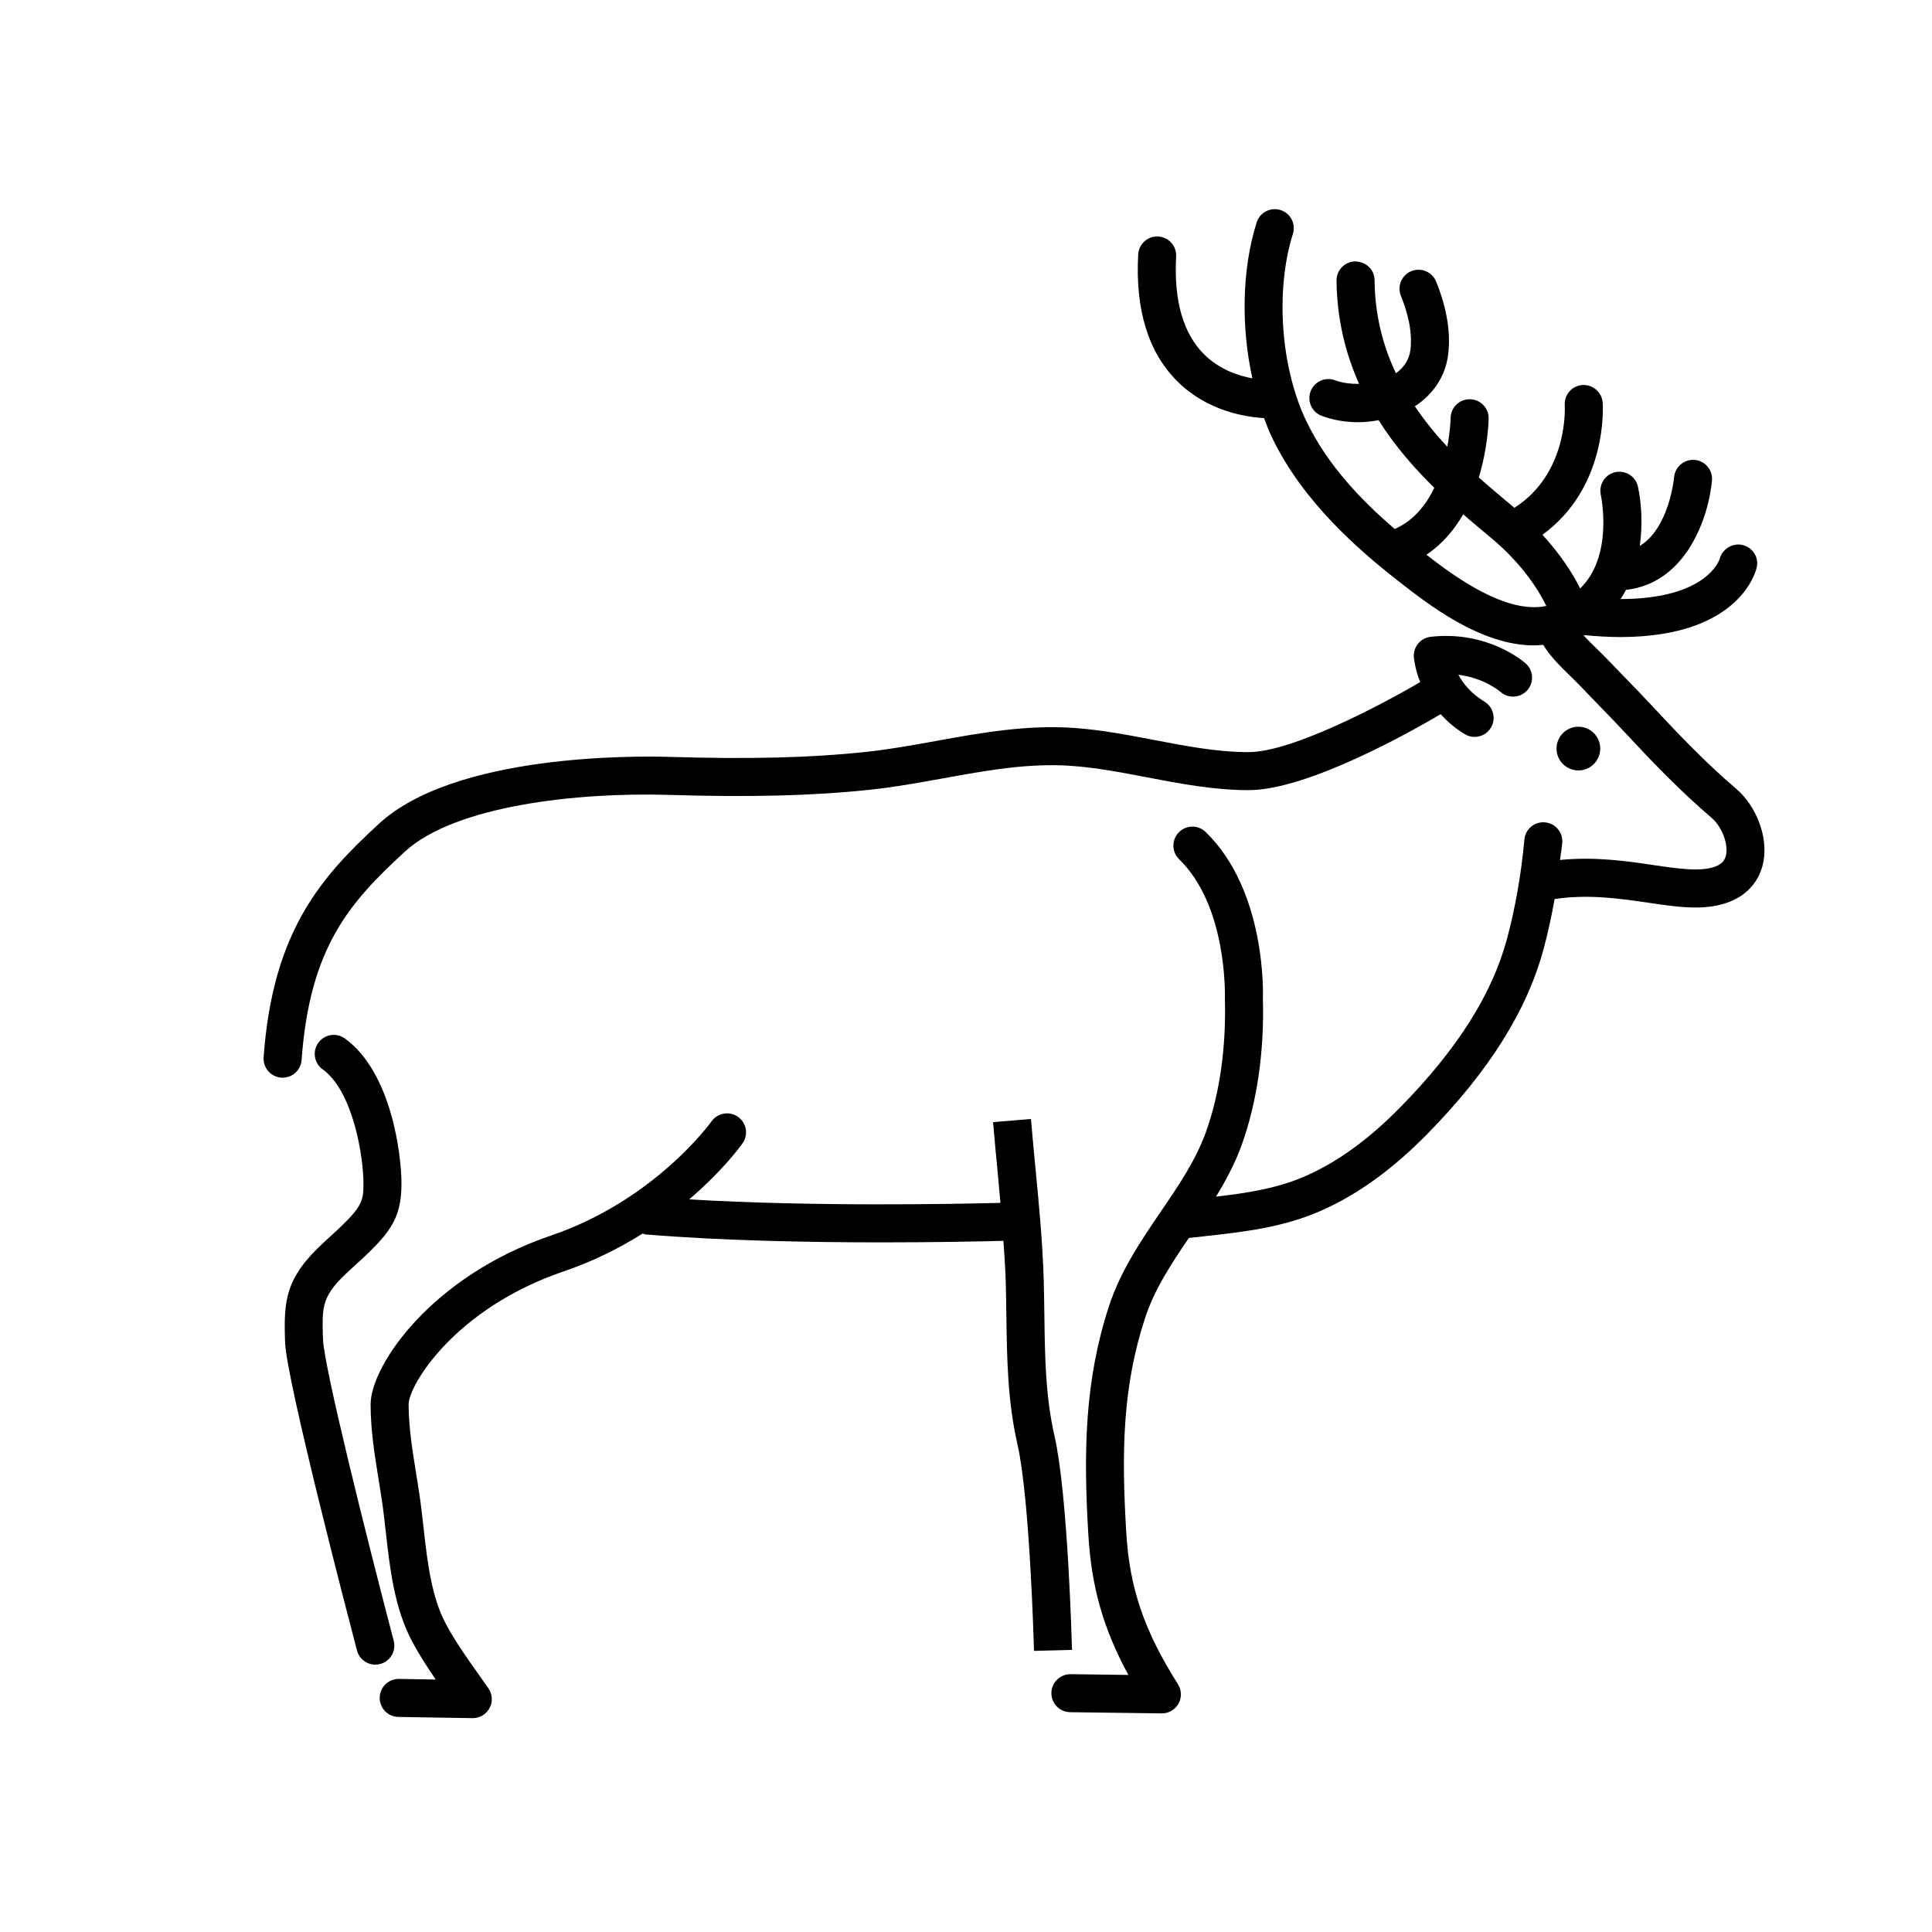
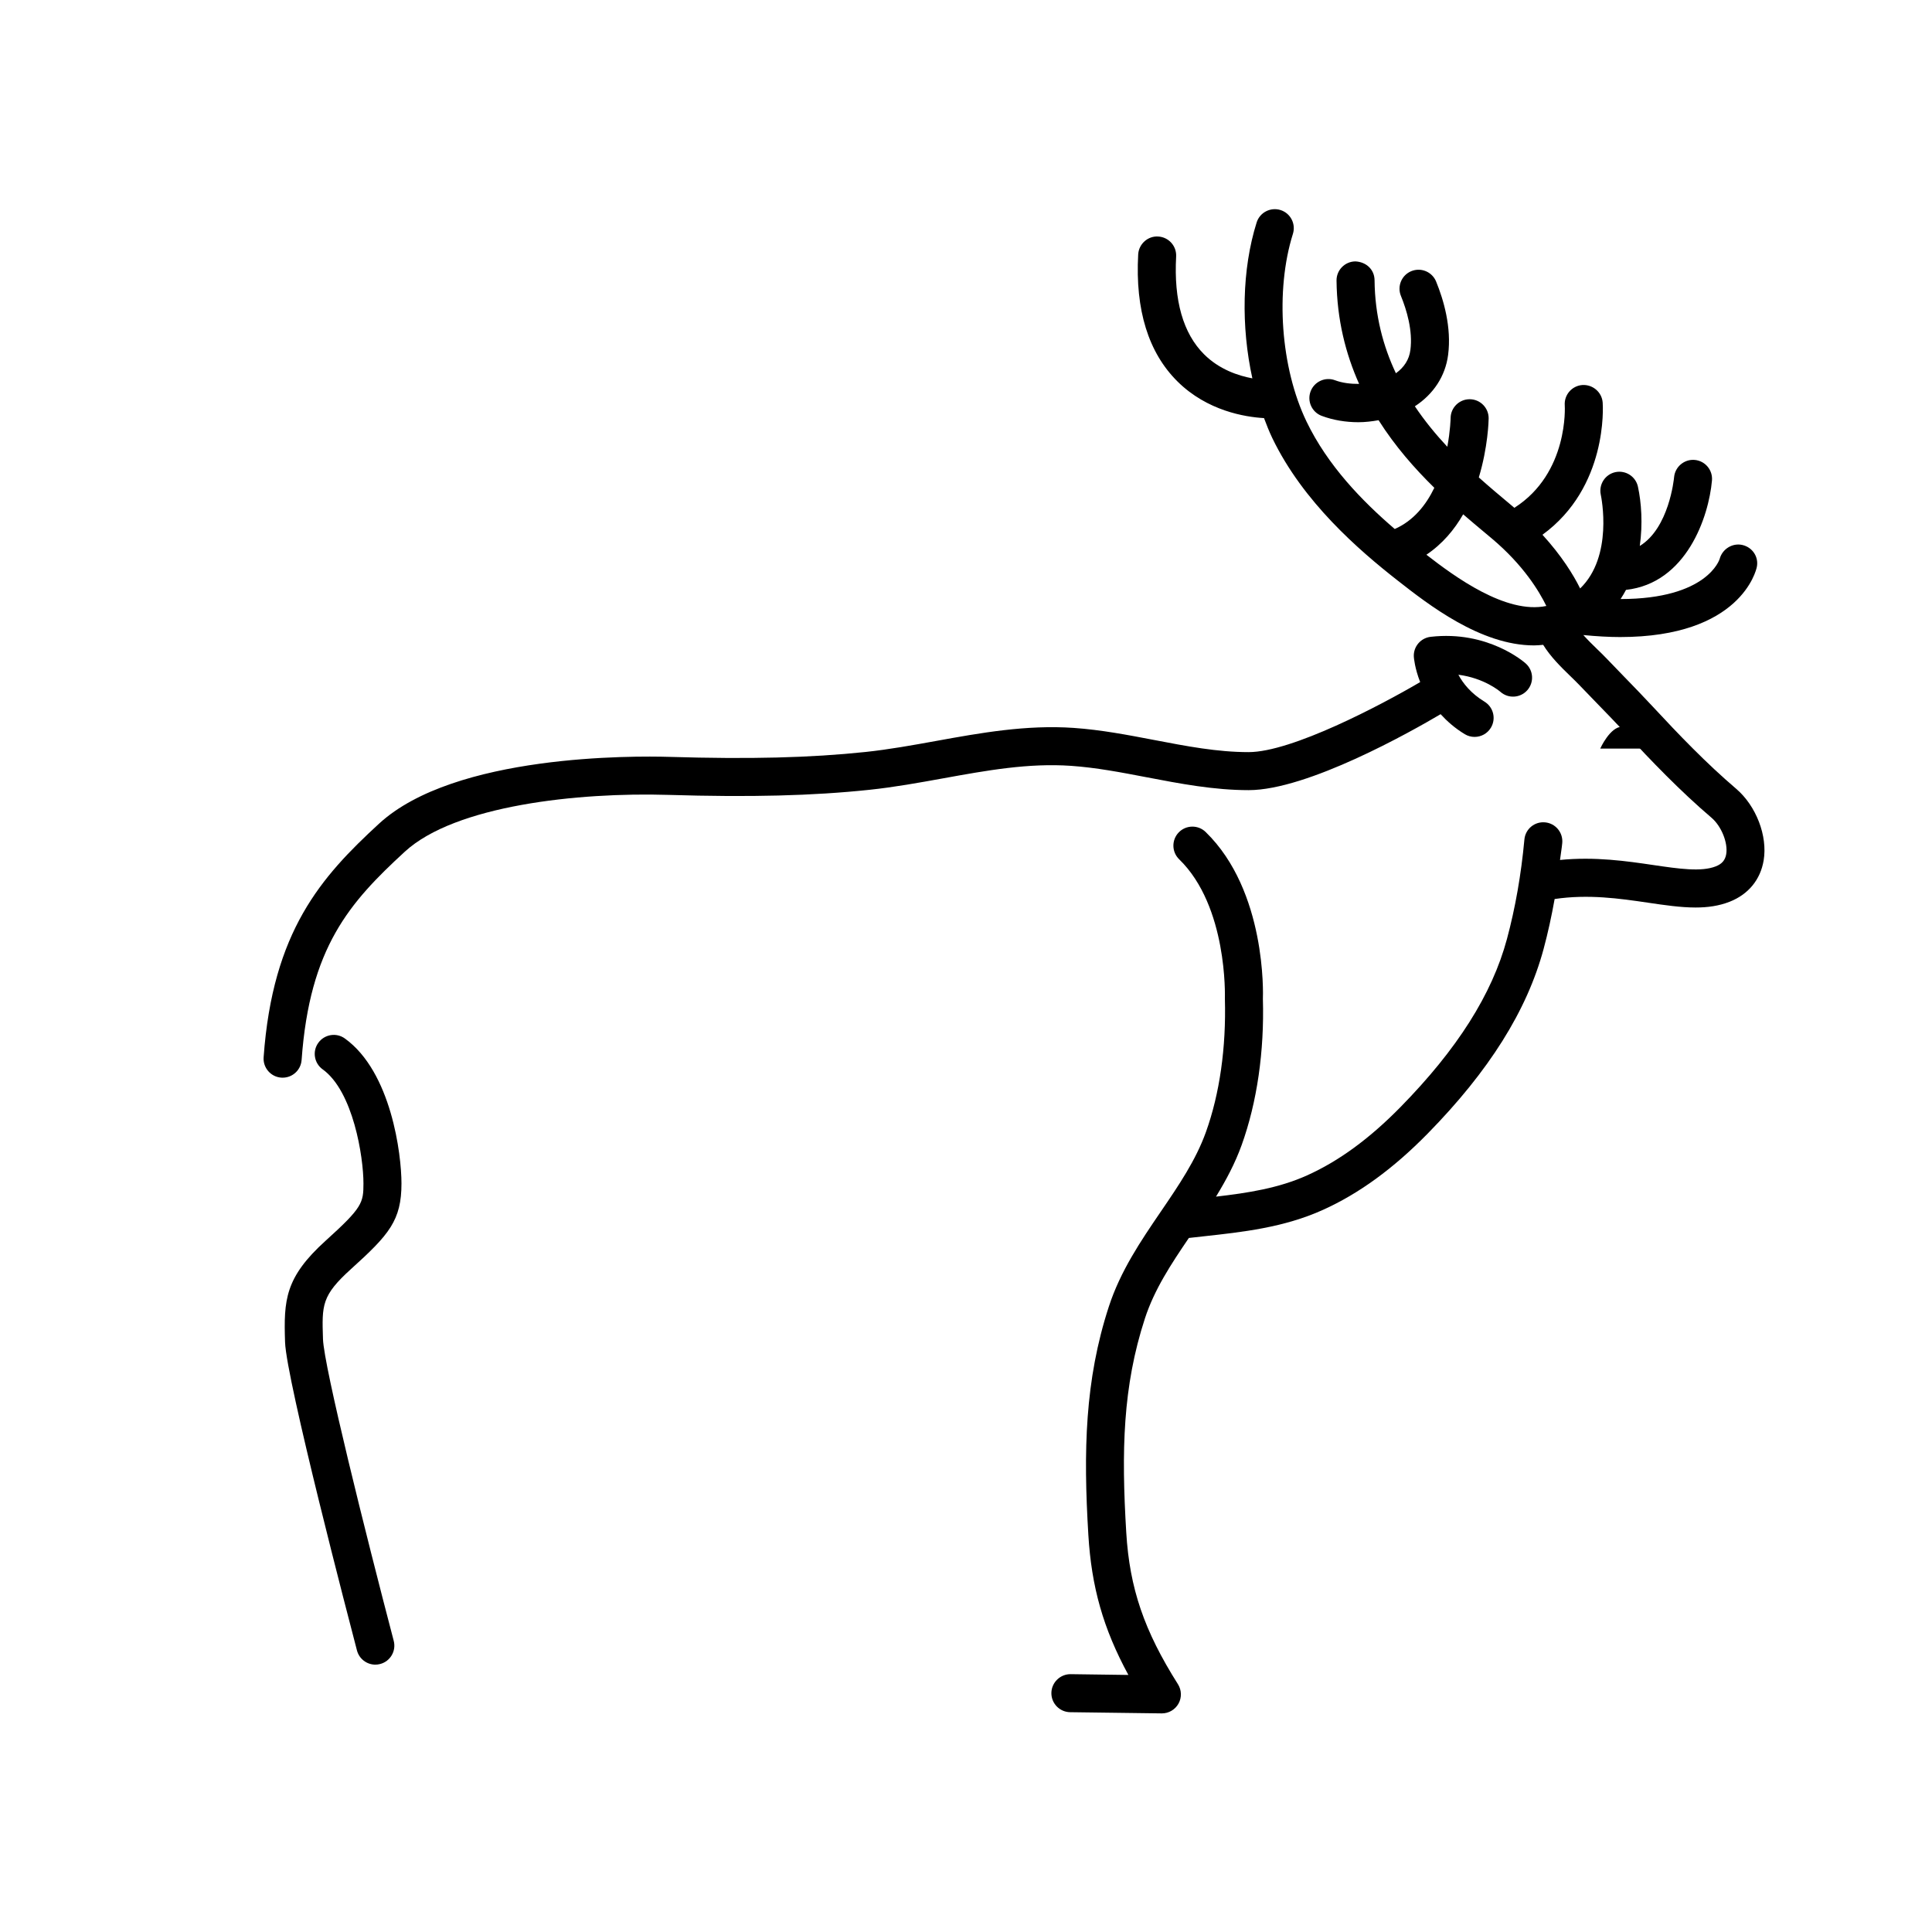
<svg xmlns="http://www.w3.org/2000/svg" fill="#000000" width="800px" height="800px" version="1.1" viewBox="144 144 512 512">
  <g>
    <path d="m604.11 353.04c-7.965-6.789-15.297-14.441-22.035-21.703-2.484-2.676-5.027-5.293-7.57-7.91-1.586-1.633-3.172-3.266-4.742-4.914-0.805-0.844-1.707-1.719-2.641-2.621-1.188-1.148-2.422-2.367-3.523-3.598 3.484 0.336 6.766 0.531 9.746 0.531 31.984 0 36.055-17.711 36.23-18.547 0.551-2.668-1.137-5.215-3.789-5.844-2.629-0.625-5.34 1.035-6.051 3.668-0.031 0.117-3.207 10.633-26.266 10.652 0.523-0.793 1-1.598 1.438-2.43 16.035-1.777 21.93-19.359 22.781-28.98 0.246-2.766-1.797-5.207-4.562-5.457-2.734-0.254-5.211 1.789-5.473 4.555-0.062 0.668-1.371 13.512-9.094 18.242 0.828-5.859 0.414-11.547-0.488-15.707-0.59-2.715-3.266-4.422-5.977-3.852-2.715 0.582-4.449 3.262-3.871 5.977 0.168 0.809 3.32 16.359-5.469 24.848-1.738-3.527-4.891-8.664-9.988-14.234 17.336-12.613 16.031-34.062 15.961-35.02-0.203-2.773-2.629-4.832-5.391-4.66-2.773 0.203-4.859 2.613-4.66 5.391 0.016 0.184 1.086 17.949-13.352 27.148l-1.391-1.168c-2.5-2.09-5.231-4.383-8.031-6.883 2.434-8.043 2.598-15.031 2.606-15.625 0.031-2.781-2.195-5.066-4.981-5.098h-0.059c-2.754 0-5.008 2.215-5.039 4.981 0 0.086-0.07 3.301-0.875 7.617-3.043-3.258-5.973-6.816-8.602-10.727 4.93-3.207 8.082-7.984 8.812-13.617 0.953-7.332-1.203-14.621-3.18-19.445-1.055-2.574-3.984-3.801-6.57-2.754-2.574 1.055-3.809 3.996-2.754 6.57 1.512 3.699 3.18 9.188 2.508 14.328-0.328 2.543-1.656 4.59-3.84 6.164-3.387-7.168-5.57-15.32-5.656-24.652-0.027-2.781-2.137-4.844-5.086-4.992-2.781 0.027-5.019 2.301-4.992 5.086 0.109 10.348 2.426 19.41 5.984 27.379-2.211 0.016-4.418-0.234-6.375-0.965-2.59-0.98-5.504 0.348-6.484 2.953-0.977 2.606 0.344 5.508 2.953 6.484 3.012 1.129 6.352 1.68 9.707 1.68 1.805 0 3.598-0.215 5.359-0.531 4.391 6.934 9.605 12.848 14.773 17.91-2.191 4.555-5.504 8.723-10.488 10.922-8.688-7.453-17.785-16.848-23.379-28.473-6.856-14.242-8.34-34.699-3.609-49.742 0.832-2.656-0.641-5.484-3.297-6.316-2.637-0.824-5.484 0.641-6.316 3.297-3.918 12.457-4.144 27.609-1.133 41.312-3.789-0.707-8.781-2.367-12.809-6.387-5.543-5.535-8.031-14.246-7.391-25.898 0.152-2.781-1.977-5.152-4.754-5.305-2.734-0.188-5.152 1.977-5.305 4.754-0.805 14.707 2.707 26.035 10.441 33.684 7.867 7.777 17.871 9.391 22.906 9.684 0.68 1.809 1.383 3.602 2.195 5.289 8.137 16.91 22.898 29.68 33.293 37.812 7.977 6.242 21.898 17.137 36.066 17.137 0.809 0 1.617-0.078 2.426-0.152 1.945 3.148 4.656 5.824 7.16 8.25 0.832 0.809 1.641 1.586 2.356 2.336 1.59 1.668 3.199 3.32 4.805 4.977 2.492 2.566 4.984 5.129 7.414 7.746 6.945 7.484 14.527 15.395 22.883 22.52 2.609 2.223 4.387 6.633 3.891 9.633-0.27 1.598-1.121 2.598-2.766 3.246-3.856 1.516-9.75 0.648-16.582-0.355-6.961-1.027-15.426-2.262-24.699-1.34 0.176-1.512 0.457-2.961 0.594-4.488 0.254-2.773-1.785-5.227-4.555-5.477-2.793-0.262-5.227 1.785-5.477 4.555-0.852 9.258-2.406 18.121-4.621 26.348-3.938 14.645-13.168 29.219-28.223 44.555-8.207 8.363-16.281 14.27-24.68 18.066-7.57 3.418-15.684 4.676-24.203 5.664 2.629-4.297 5.039-8.781 6.805-13.688 4.078-11.34 6.023-24.848 5.621-38.719 0.047-1.16 0.957-28.562-15.168-44.227-1.996-1.941-5.188-1.891-7.125 0.102-1.938 1.996-1.891 5.188 0.102 7.125 12.867 12.5 12.129 36.363 12.121 36.938 0.363 12.973-1.379 25.199-5.031 35.371-2.691 7.477-7.188 14.082-11.953 21.07-5.25 7.703-10.68 15.672-13.777 25.188-6.356 19.5-6.766 38.281-5.422 60.48 0.828 13.766 3.91 24.781 10.609 37.117l-15.301-0.207c-2.742-0.031-5.066 2.188-5.106 4.973-0.035 2.781 2.188 5.066 4.973 5.106l24.246 0.316h0.066c1.824 0 3.504-0.988 4.398-2.578 0.898-1.613 0.848-3.59-0.141-5.152-8.965-14.172-12.809-25.438-13.699-40.184-1.309-21.656-0.938-38.703 4.945-56.75 2.5-7.672 6.906-14.359 11.645-21.328l3.746-0.418c10.527-1.148 21.418-2.34 31.785-7.023 9.559-4.316 18.629-10.922 27.727-20.188 16.297-16.609 26.363-32.633 30.762-48.996 1.145-4.254 2.106-8.672 2.914-13.199 8.922-1.328 17.27-0.129 24.641 0.957 4.559 0.672 8.773 1.293 12.707 1.293 3.188 0 6.188-0.41 9.039-1.531 4.953-1.949 8.156-5.844 9.008-10.961 1.082-6.473-1.984-14.445-7.285-18.969zm-82.098-62.031c4.242-2.856 7.406-6.629 9.742-10.711 2.012 1.742 3.941 3.359 5.719 4.844l1.891 1.582c8.383 7.051 12.559 14.02 14.43 17.863-10.672 2.238-24.277-7.742-31.781-13.578z" />
-     <path d="m423.45 524.51c-2.398-10.465-2.539-20.992-2.684-32.137-0.039-2.926-0.078-5.856-0.16-8.789-0.277-10.035-1.254-20.188-2.195-30.004-0.418-4.352-0.832-8.699-1.191-13.031l-10.043 0.832c0.363 4.379 0.781 8.77 1.207 13.164 0.262 2.711 0.496 5.477 0.742 8.227-12.016 0.309-49.703 1.035-82.492-0.922 9.027-7.699 13.809-14.367 14.168-14.879 1.594-2.277 1.039-5.406-1.234-7.008-2.273-1.598-5.41-1.043-7.016 1.219-0.145 0.211-14.961 20.859-42.527 30.246-31.836 10.84-47.812 34.539-47.812 44.762 0 6.762 1.086 13.5 2.141 20.016 0.285 1.766 0.566 3.516 0.828 5.254 0.402 2.688 0.715 5.492 1.035 8.344 1.129 10.039 2.297 20.422 7.094 29.375 1.848 3.445 3.977 6.727 6.168 9.91l-9.738-0.16h-0.082c-2.742 0-4.992 2.203-5.035 4.957-0.043 2.781 2.176 5.074 4.957 5.121l19.629 0.316h0.082c1.859 0 3.57-1.027 4.449-2.672 0.887-1.672 0.766-3.699-0.316-5.25l-2.43-3.445c-3.117-4.394-6.336-8.934-8.809-13.543-3.883-7.238-4.941-16.645-5.961-25.738-0.336-2.969-0.664-5.891-1.078-8.695-0.266-1.777-0.555-3.57-0.848-5.379-0.988-6.121-2.012-12.453-2.012-18.41 0-5.125 12.328-25.465 40.984-35.219 8.031-2.734 15.031-6.293 21.047-10.07 0.285 0.074 0.539 0.219 0.844 0.242 20.117 1.664 43.551 2.098 62.48 2.098 14.715 0 26.676-0.262 32.273-0.41 0.258 3.691 0.523 7.387 0.625 11.031 0.078 2.883 0.117 5.766 0.156 8.641 0.148 11.184 0.301 22.746 2.941 34.254 3.312 14.453 4.375 54.34 4.387 54.742l10.07-0.262c-0.047-1.676-1.109-41.297-4.644-56.727z" />
    <path d="m248.34 578.83c-7.41-28.262-18.516-72.75-18.746-79.98-0.297-9.059-0.375-11.496 7.488-18.598 10.059-9.086 13.312-12.848 13.312-22.633 0-7.684-2.695-29.562-15.008-38.414-2.254-1.625-5.402-1.105-7.031 1.152-1.625 2.258-1.109 5.406 1.152 7.031 8.09 5.816 10.812 23.195 10.812 30.23 0 5.16-0.305 6.41-9.988 15.152-10.828 9.781-11.152 15.777-10.789 26.887 0.324 10.039 17.141 74.418 19.055 81.723 0.594 2.262 2.633 3.766 4.871 3.766 0.422 0 0.852-0.055 1.277-0.168 2.691-0.703 4.301-3.457 3.594-6.148z" />
    <path d="m223.93 424.92c2.133-29.859 12.68-41.723 27.355-55.219 13.324-12.262 45.934-15.766 69.801-15.047 21.797 0.66 38.254 0.242 53.367-1.352 6.59-0.695 13.129-1.883 19.453-3.027 11.641-2.109 22.621-4.102 33.965-3.316 6.625 0.461 13.16 1.715 20.082 3.039 8.723 1.672 17.738 3.398 26.945 3.398 15.656 0 43.164-15.57 50.883-20.129 1.711 1.863 3.742 3.688 6.394 5.293 0.816 0.496 1.719 0.73 2.609 0.73 1.703 0 3.367-0.863 4.312-2.426 1.445-2.383 0.684-5.477-1.695-6.922-3.57-2.164-5.676-4.828-6.914-7.133 6.801 0.883 10.867 4.297 11.145 4.539 2.07 1.836 5.238 1.656 7.09-0.398 1.863-2.07 1.695-5.254-0.375-7.113-0.402-0.363-10.023-8.82-25.207-7.074-2.644 0.301-4.598 2.609-4.461 5.266 0.012 0.242 0.242 3.059 1.684 6.734-10.41 6.106-34.008 18.555-45.473 18.555-8.25 0-16.414-1.562-25.051-3.219-6.91-1.324-14.055-2.695-21.281-3.195-12.574-0.871-24.719 1.324-36.461 3.453-6.144 1.113-12.496 2.262-18.711 2.922-14.645 1.543-30.688 1.945-52.004 1.301-9.324-0.27-56.867-0.758-76.934 17.703-15.32 14.094-28.195 28.48-30.582 61.914-0.195 2.773 1.891 5.188 4.668 5.387 0.121 0.008 0.242 0.012 0.363 0.012 2.629 0.004 4.84-2.023 5.031-4.676z" />
-     <path d="m568.08 342.38c0 3.199-2.594 5.793-5.793 5.793-3.199 0-5.793-2.594-5.793-5.793s2.594-5.793 5.793-5.793c3.199 0 5.793 2.594 5.793 5.793" />
+     <path d="m568.08 342.38s2.594-5.793 5.793-5.793c3.199 0 5.793 2.594 5.793 5.793" />
  </g>
</svg>